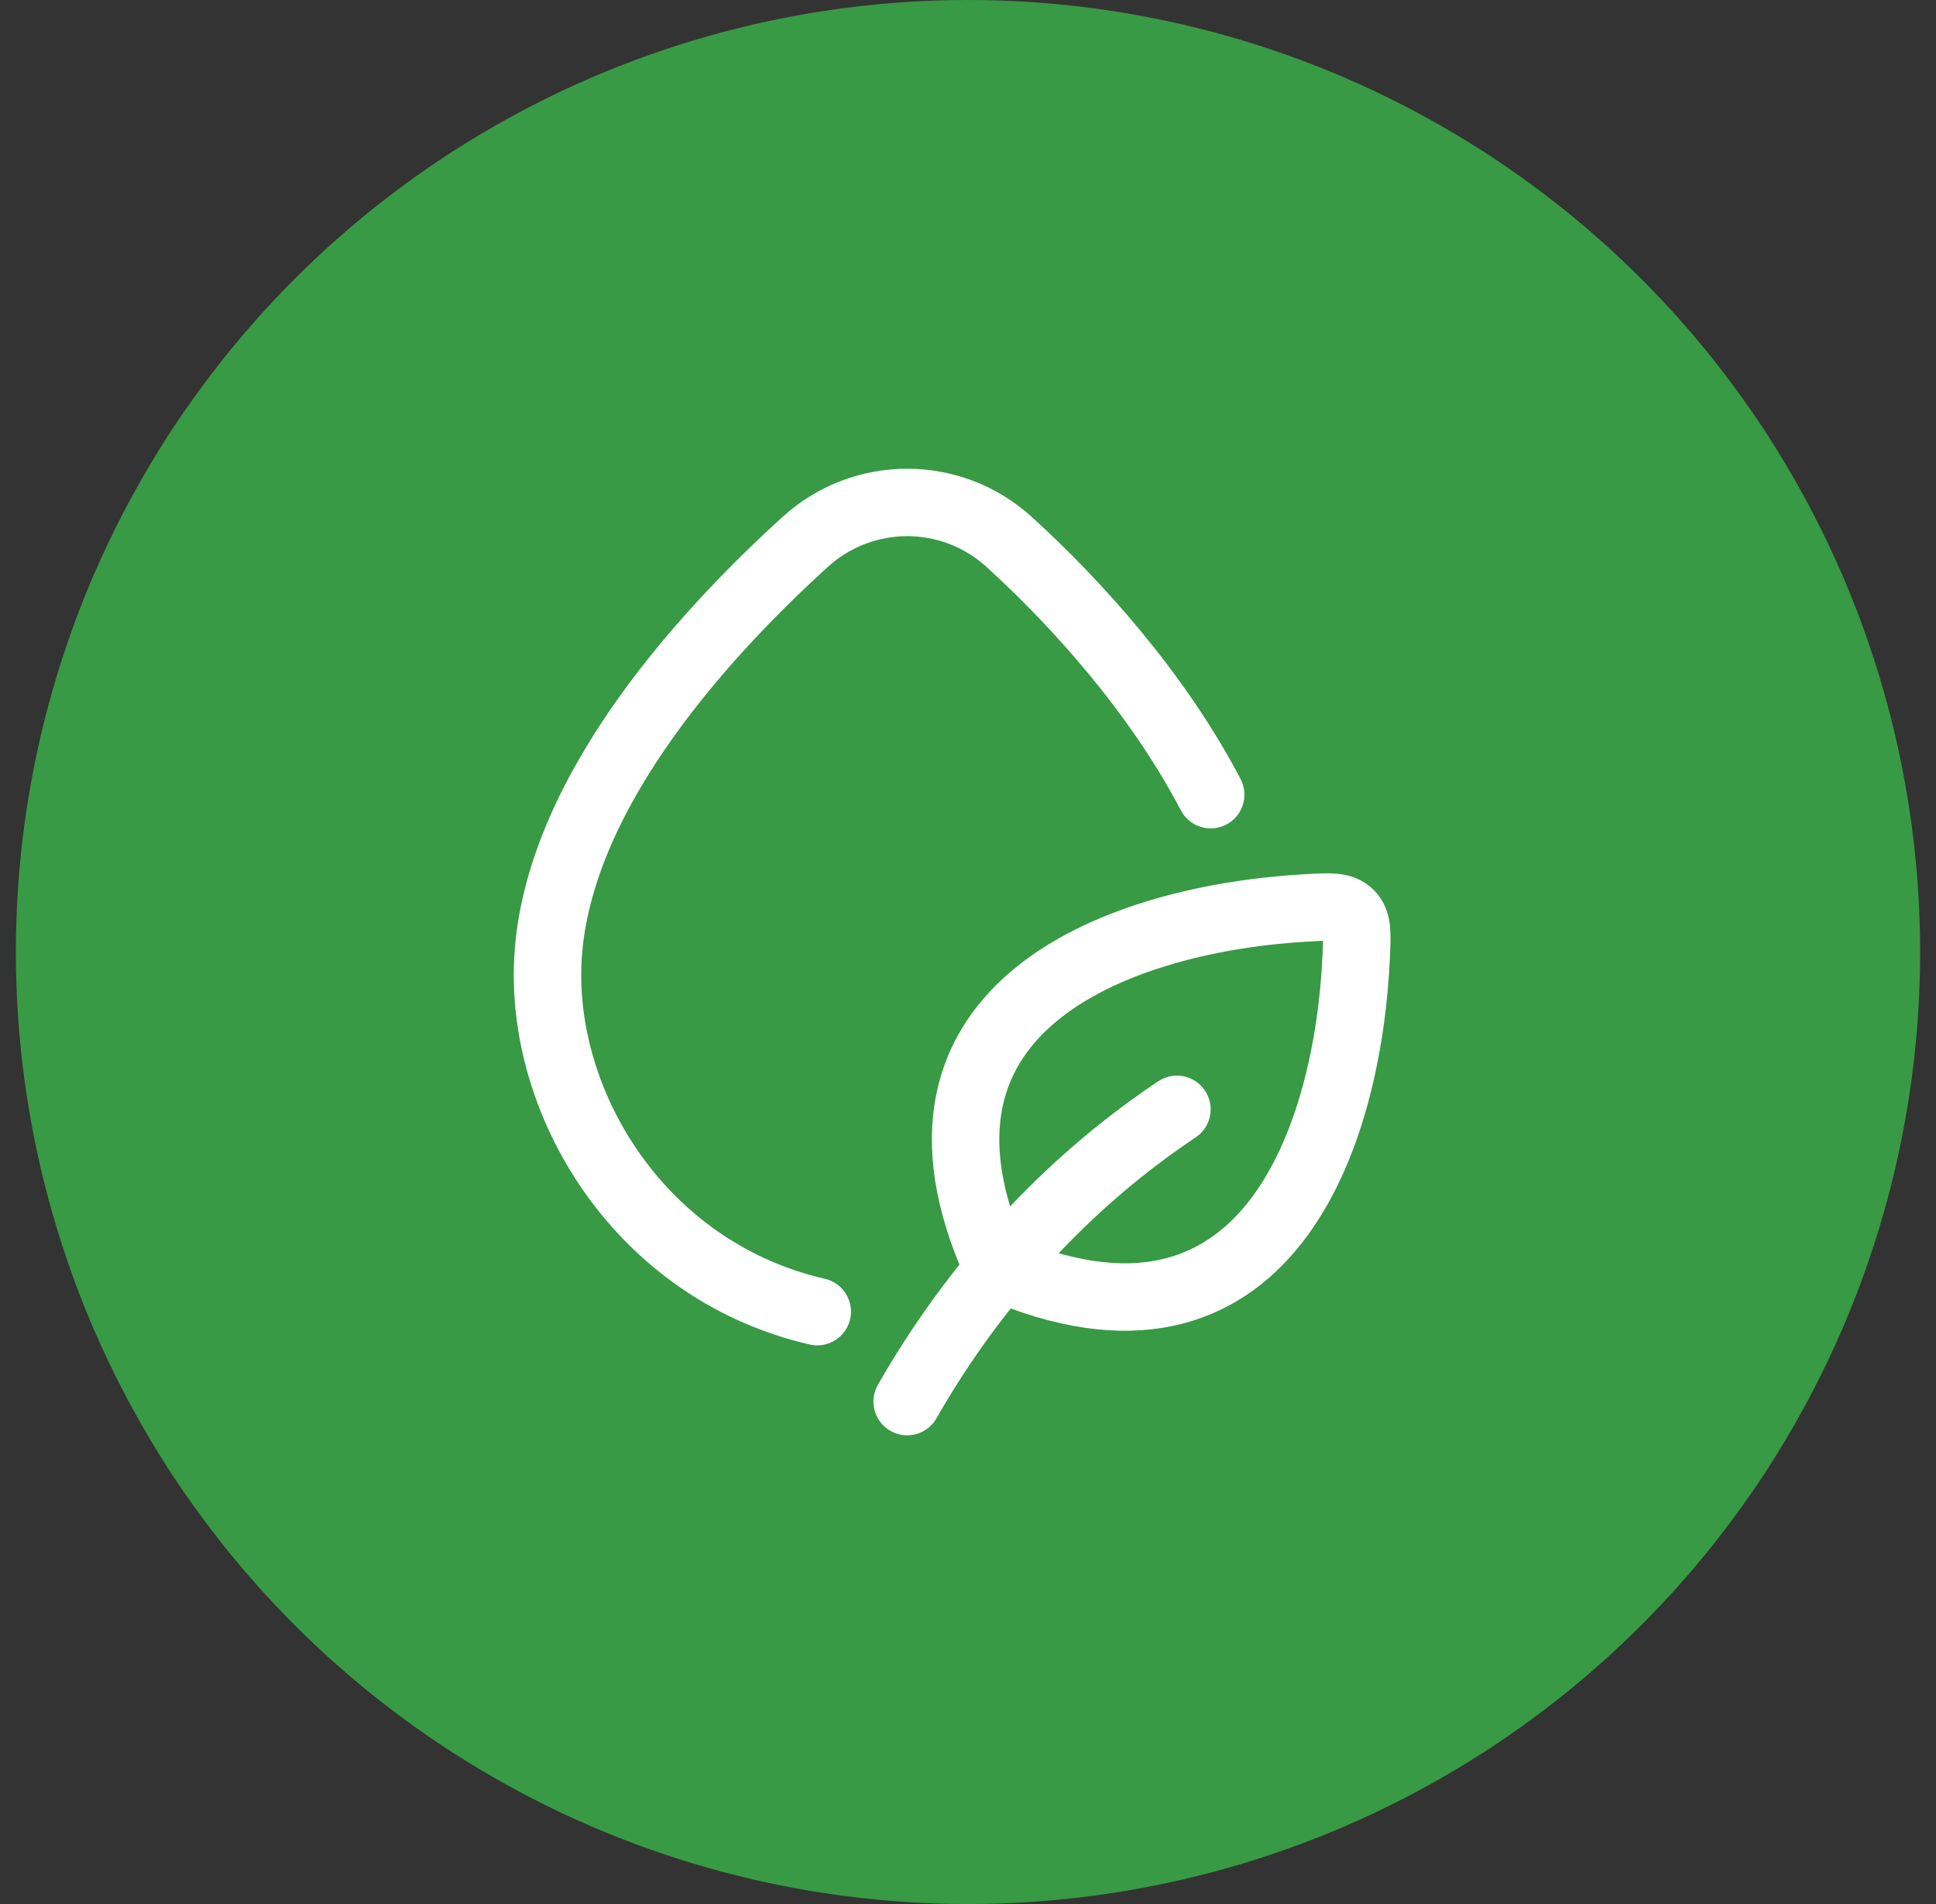
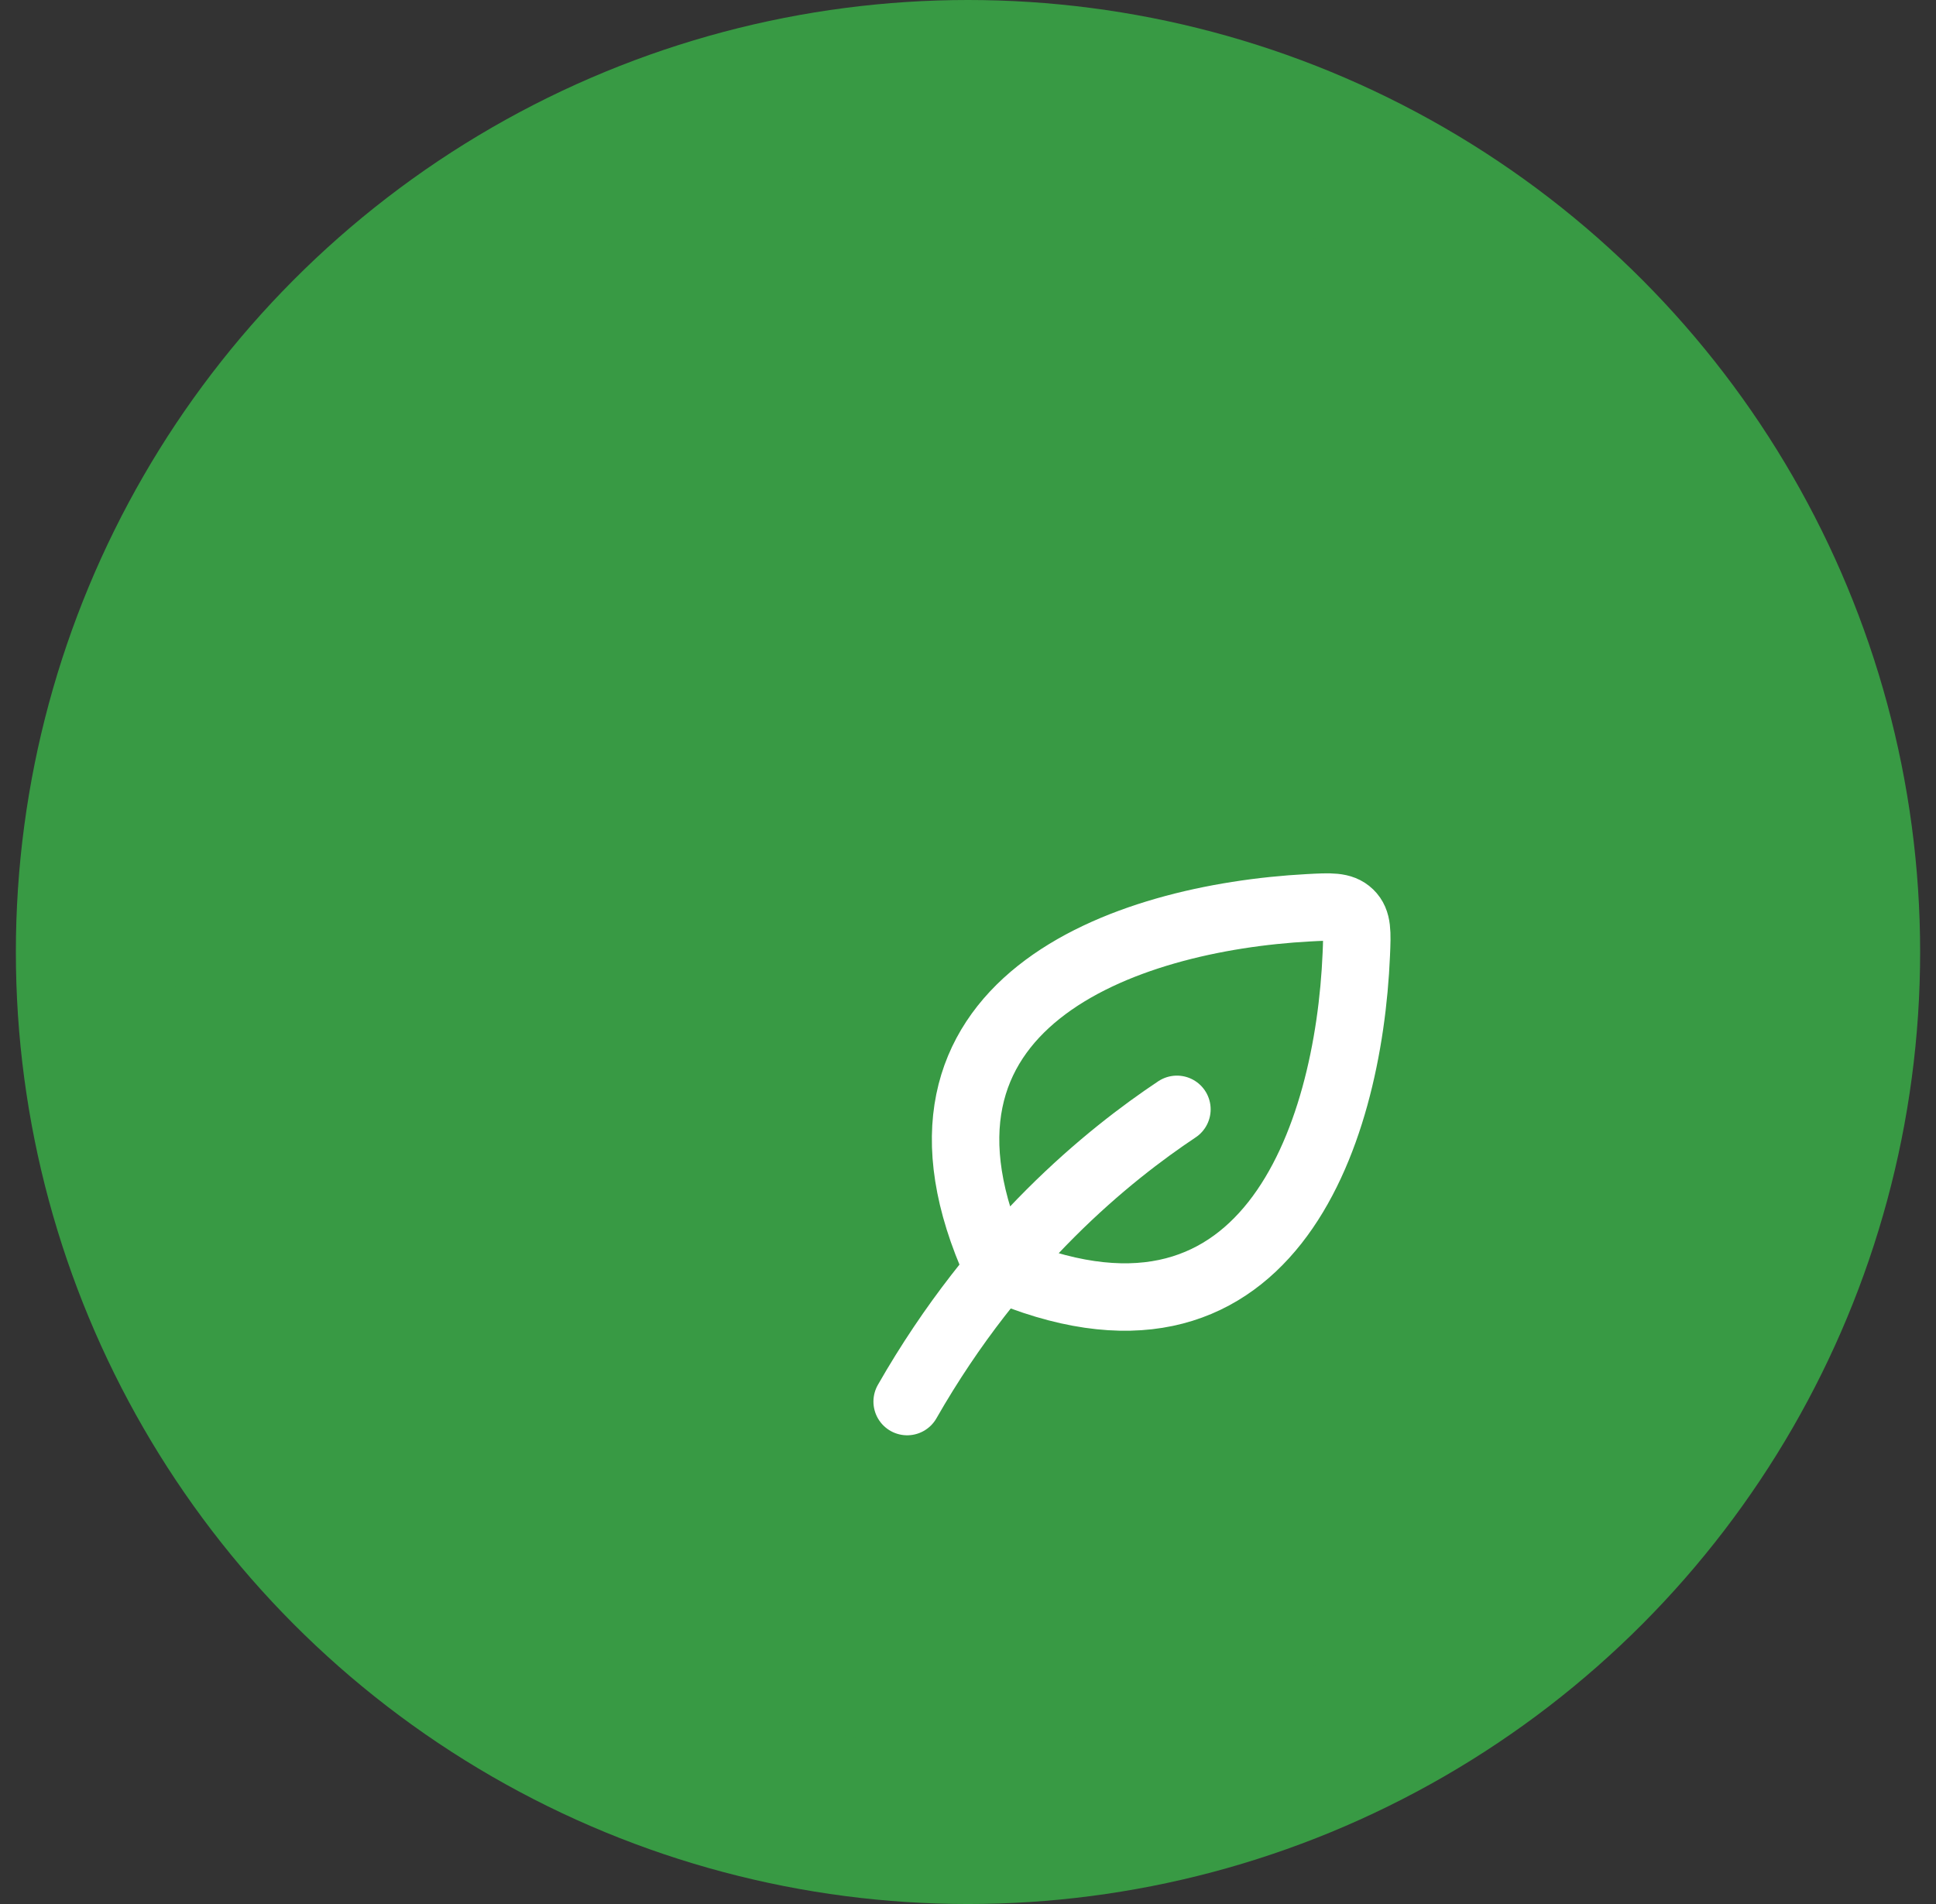
<svg xmlns="http://www.w3.org/2000/svg" width="61" height="60" viewBox="0 0 61 60" fill="none">
  <rect x="0" y="0" width="61" height="60" fill="#333333" stroke="none" />
  <circle cx="30.5" cy="30" r="27.5" fill="#389A44" stroke="#389A44" stroke-width="5" />
-   <path d="M25.75 41.333C20.408 40.103 17.25 35.209 17.25 30.723C17.25 25.388 22.024 20.116 25.375 17.073C27.196 15.42 29.971 15.42 31.791 17.073C33.926 19.011 36.481 21.854 38.147 25.042" stroke="white" stroke-width="2.125" stroke-linecap="round" />
  <path d="M37.083 34.958C34.958 36.375 31.417 39.208 28.583 44.167M31.417 39.917C27.643 31.616 35.432 28.917 41.227 28.606C41.926 28.568 42.276 28.549 42.527 28.791C42.778 29.034 42.764 29.379 42.735 30.069C42.494 35.811 39.909 43.609 31.417 39.917Z" stroke="white" stroke-width="2.125" stroke-linecap="round" stroke-linejoin="round" />
</svg>